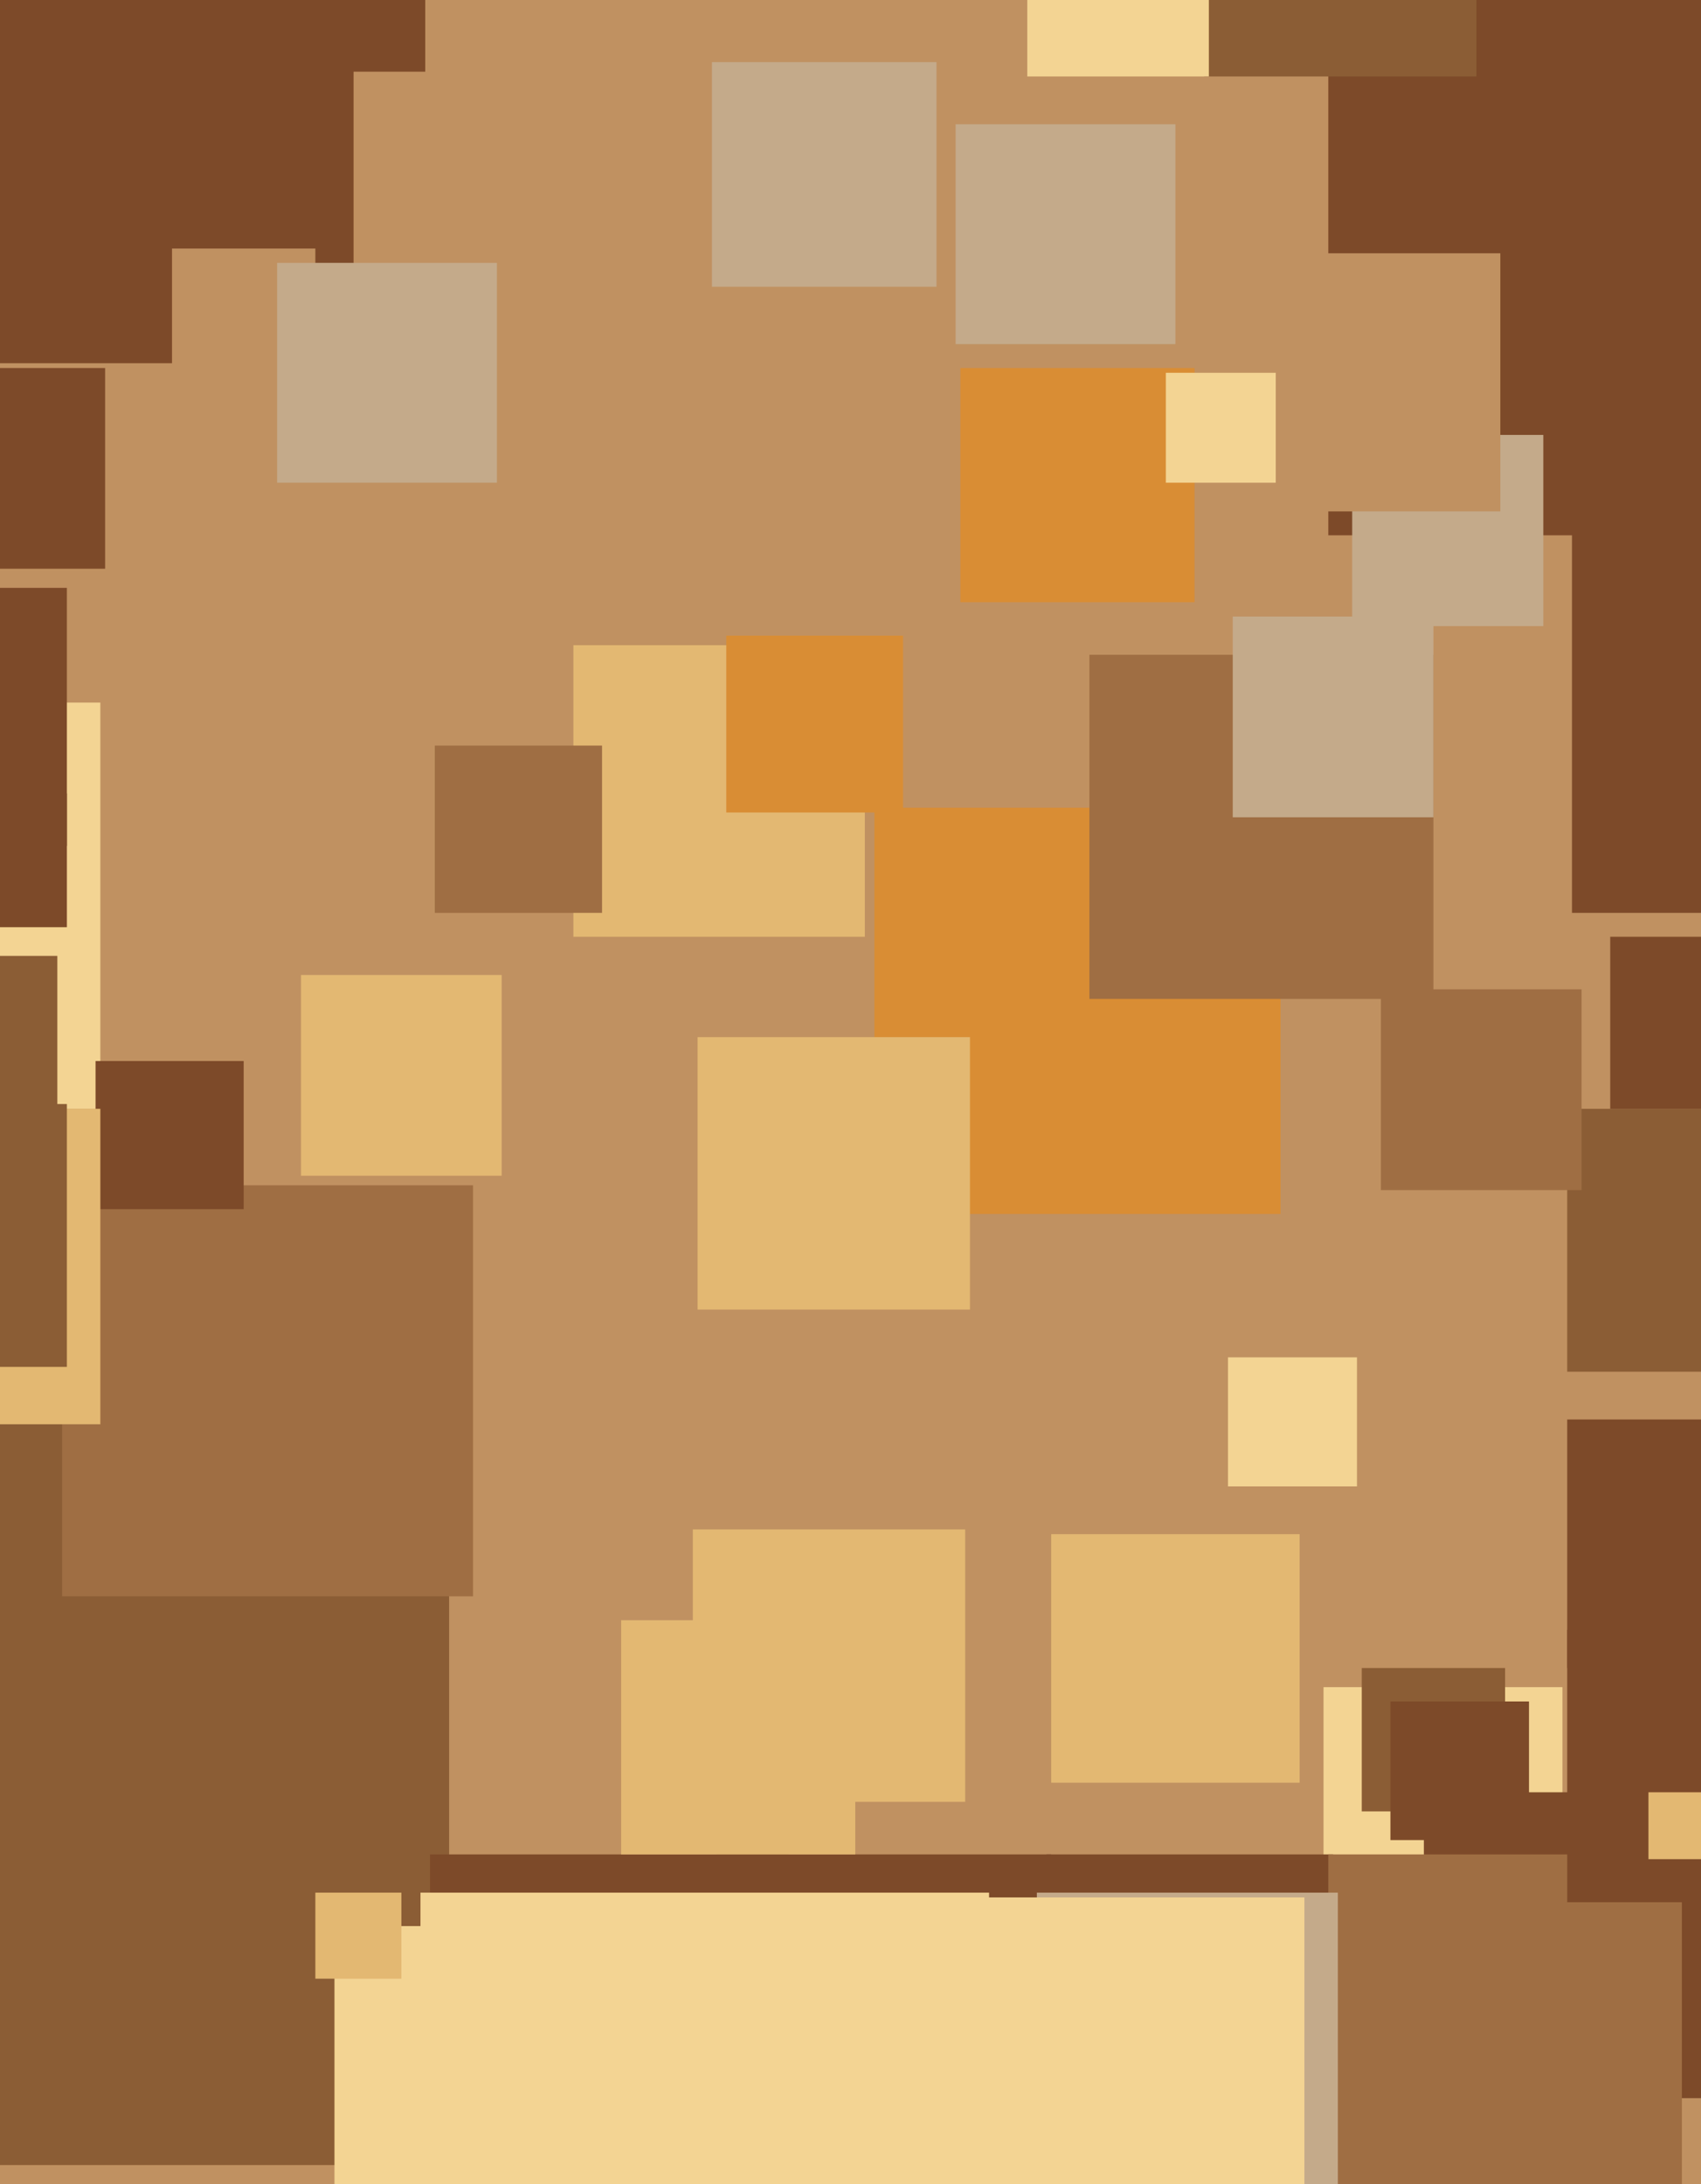
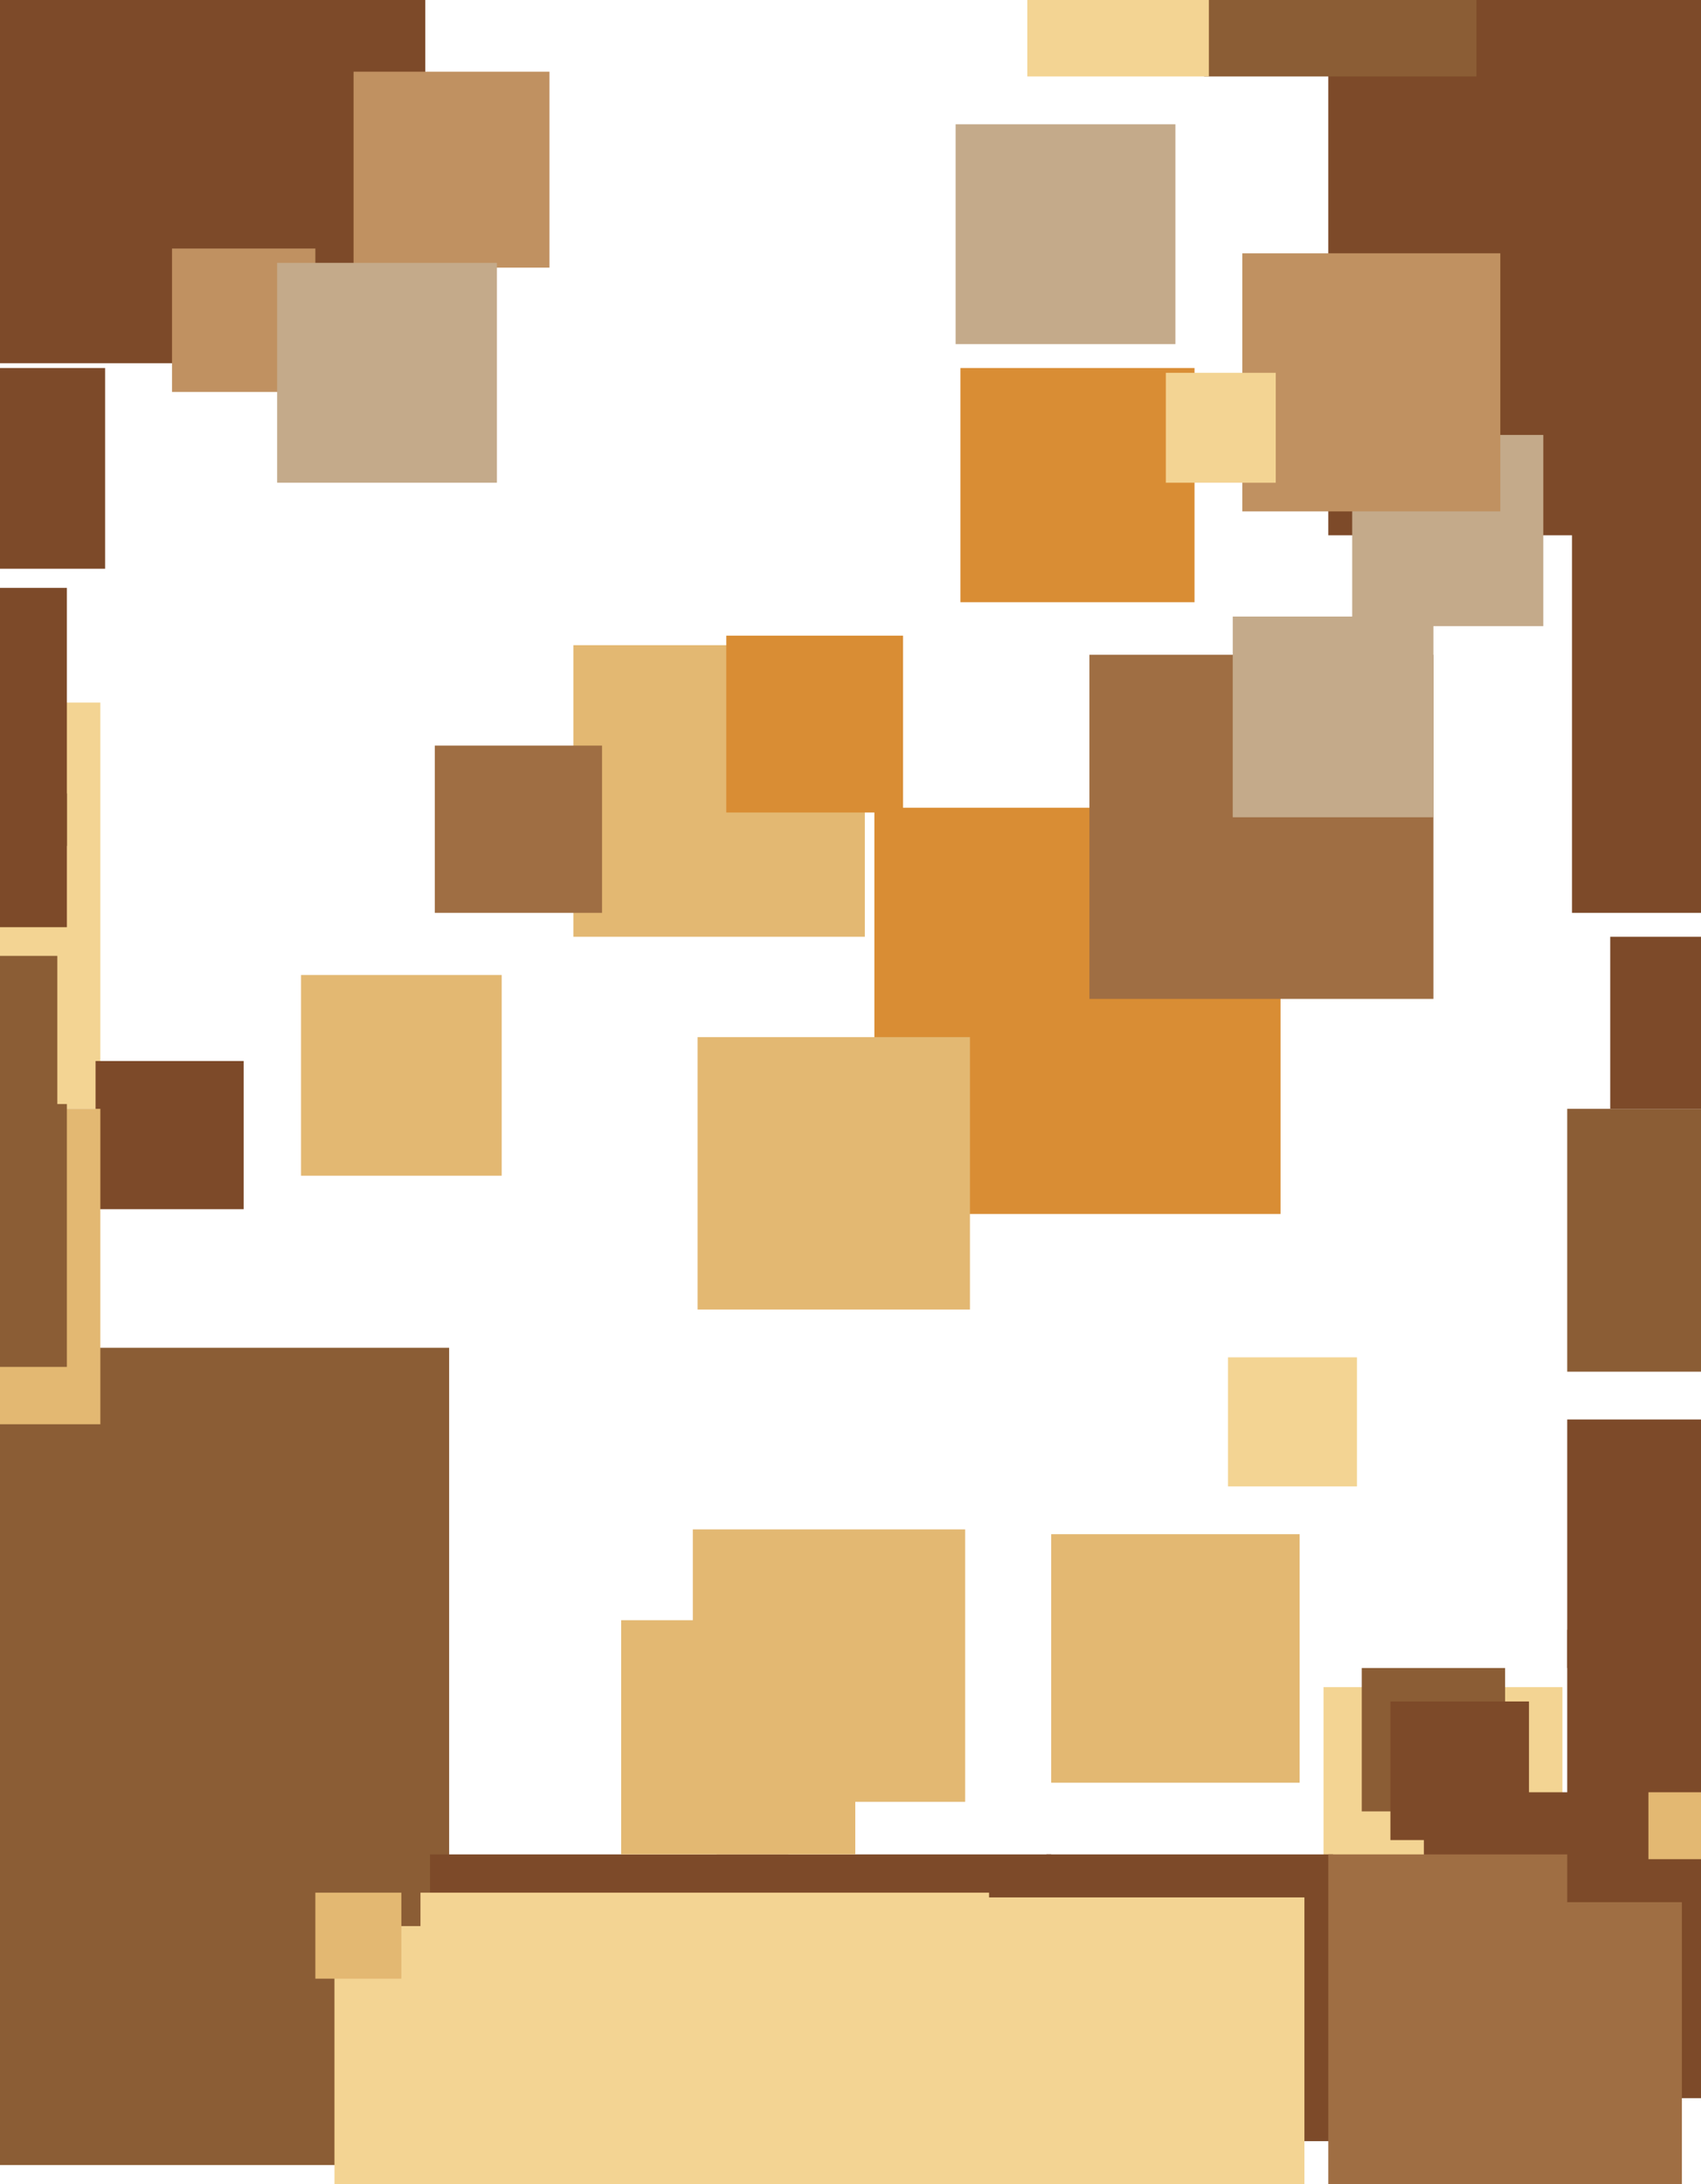
<svg xmlns="http://www.w3.org/2000/svg" width="356px" height="457px">
-   <rect width="356" height="457" fill="rgb(192,145,97)" />
  <rect x="277" y="353" width="50" height="50" fill="rgb(243,212,147)" />
  <rect x="-1" y="-14" width="90" height="90" fill="rgb(125,74,41)" />
  <rect x="278" y="-19" width="131" height="131" fill="rgb(125,74,41)" />
  <rect x="283" y="91" width="40" height="40" fill="rgb(196,170,138)" />
  <rect x="328" y="232" width="55" height="55" fill="rgb(139,93,53)" />
  <rect x="220" y="321" width="52" height="52" fill="rgb(227,184,114)" />
  <rect x="219" y="388" width="60" height="60" fill="rgb(125,74,41)" />
  <rect x="-64" y="147" width="85" height="85" fill="rgb(243,212,147)" />
  <rect x="201" y="77" width="49" height="49" fill="rgb(217,141,52)" />
  <rect x="252" y="-41" width="57" height="57" fill="rgb(139,93,53)" />
  <rect x="328" y="297" width="52" height="52" fill="rgb(125,74,41)" />
  <rect x="74" y="15" width="41" height="41" fill="rgb(192,145,97)" />
  <rect x="63" y="204" width="42" height="42" fill="rgb(227,184,114)" />
  <rect x="215" y="-22" width="38" height="38" fill="rgb(243,212,147)" />
  <rect x="337" y="196" width="36" height="36" fill="rgb(125,74,41)" />
  <rect x="183" y="169" width="85" height="85" fill="rgb(217,141,52)" />
  <rect x="-20" y="77" width="42" height="42" fill="rgb(125,74,41)" />
  <rect x="-77" y="282" width="171" height="171" fill="rgb(139,93,53)" />
  <rect x="228" y="137" width="72" height="72" fill="rgb(159,110,67)" />
  <rect x="90" y="388" width="75" height="75" fill="rgb(125,74,41)" />
  <rect x="298" y="375" width="64" height="64" fill="rgb(125,74,41)" />
  <rect x="329" y="104" width="87" height="87" fill="rgb(125,74,41)" />
  <rect x="120" y="135" width="61" height="61" fill="rgb(227,184,114)" />
-   <rect x="13" y="248" width="86" height="86" fill="rgb(159,110,67)" />
  <rect x="20" y="222" width="31" height="31" fill="rgb(125,74,41)" />
  <rect x="-40" y="200" width="52" height="52" fill="rgb(139,93,53)" />
  <rect x="36" y="52" width="30" height="30" fill="rgb(192,145,97)" />
  <rect x="150" y="388" width="70" height="70" fill="rgb(125,74,41)" />
  <rect x="-45" y="232" width="66" height="66" fill="rgb(227,184,114)" />
  <rect x="91" y="156" width="35" height="35" fill="rgb(159,110,67)" />
  <rect x="200" y="26" width="46" height="46" fill="rgb(196,170,138)" />
  <rect x="88" y="396" width="119" height="119" fill="rgb(243,212,147)" />
  <rect x="260" y="53" width="54" height="54" fill="rgb(192,145,97)" />
-   <rect x="289" y="207" width="42" height="42" fill="rgb(159,110,67)" />
  <rect x="145" y="320" width="57" height="57" fill="rgb(227,184,114)" />
  <rect x="70" y="403" width="72" height="72" fill="rgb(243,212,147)" />
  <rect x="66" y="396" width="18" height="18" fill="rgb(227,184,114)" />
  <rect x="257" y="284" width="27" height="27" fill="rgb(243,212,147)" />
  <rect x="58" y="55" width="46" height="46" fill="rgb(196,170,138)" />
  <rect x="130" y="339" width="49" height="49" fill="rgb(227,184,114)" />
  <rect x="152" y="133" width="37" height="37" fill="rgb(217,141,52)" />
  <rect x="278" y="388" width="74" height="74" fill="rgb(159,110,67)" />
  <rect x="328" y="341" width="57" height="57" fill="rgb(125,74,41)" />
  <rect x="-41" y="231" width="55" height="55" fill="rgb(139,93,53)" />
-   <rect x="149" y="13" width="47" height="47" fill="rgb(196,170,138)" />
  <rect x="345" y="375" width="14" height="14" fill="rgb(227,184,114)" />
  <rect x="285" y="349" width="30" height="30" fill="rgb(139,93,53)" />
  <rect x="244" y="78" width="23" height="23" fill="rgb(243,212,147)" />
  <rect x="-14" y="166" width="28" height="28" fill="rgb(125,74,41)" />
-   <rect x="217" y="396" width="63" height="63" fill="rgb(196,170,138)" />
  <rect x="146" y="217" width="57" height="57" fill="rgb(227,184,114)" />
  <rect x="206" y="397" width="67" height="67" fill="rgb(243,212,147)" />
  <rect x="-40" y="123" width="54" height="54" fill="rgb(125,74,41)" />
  <rect x="291" y="356" width="29" height="29" fill="rgb(125,74,41)" />
  <rect x="258" y="129" width="42" height="42" fill="rgb(196,170,138)" />
</svg>